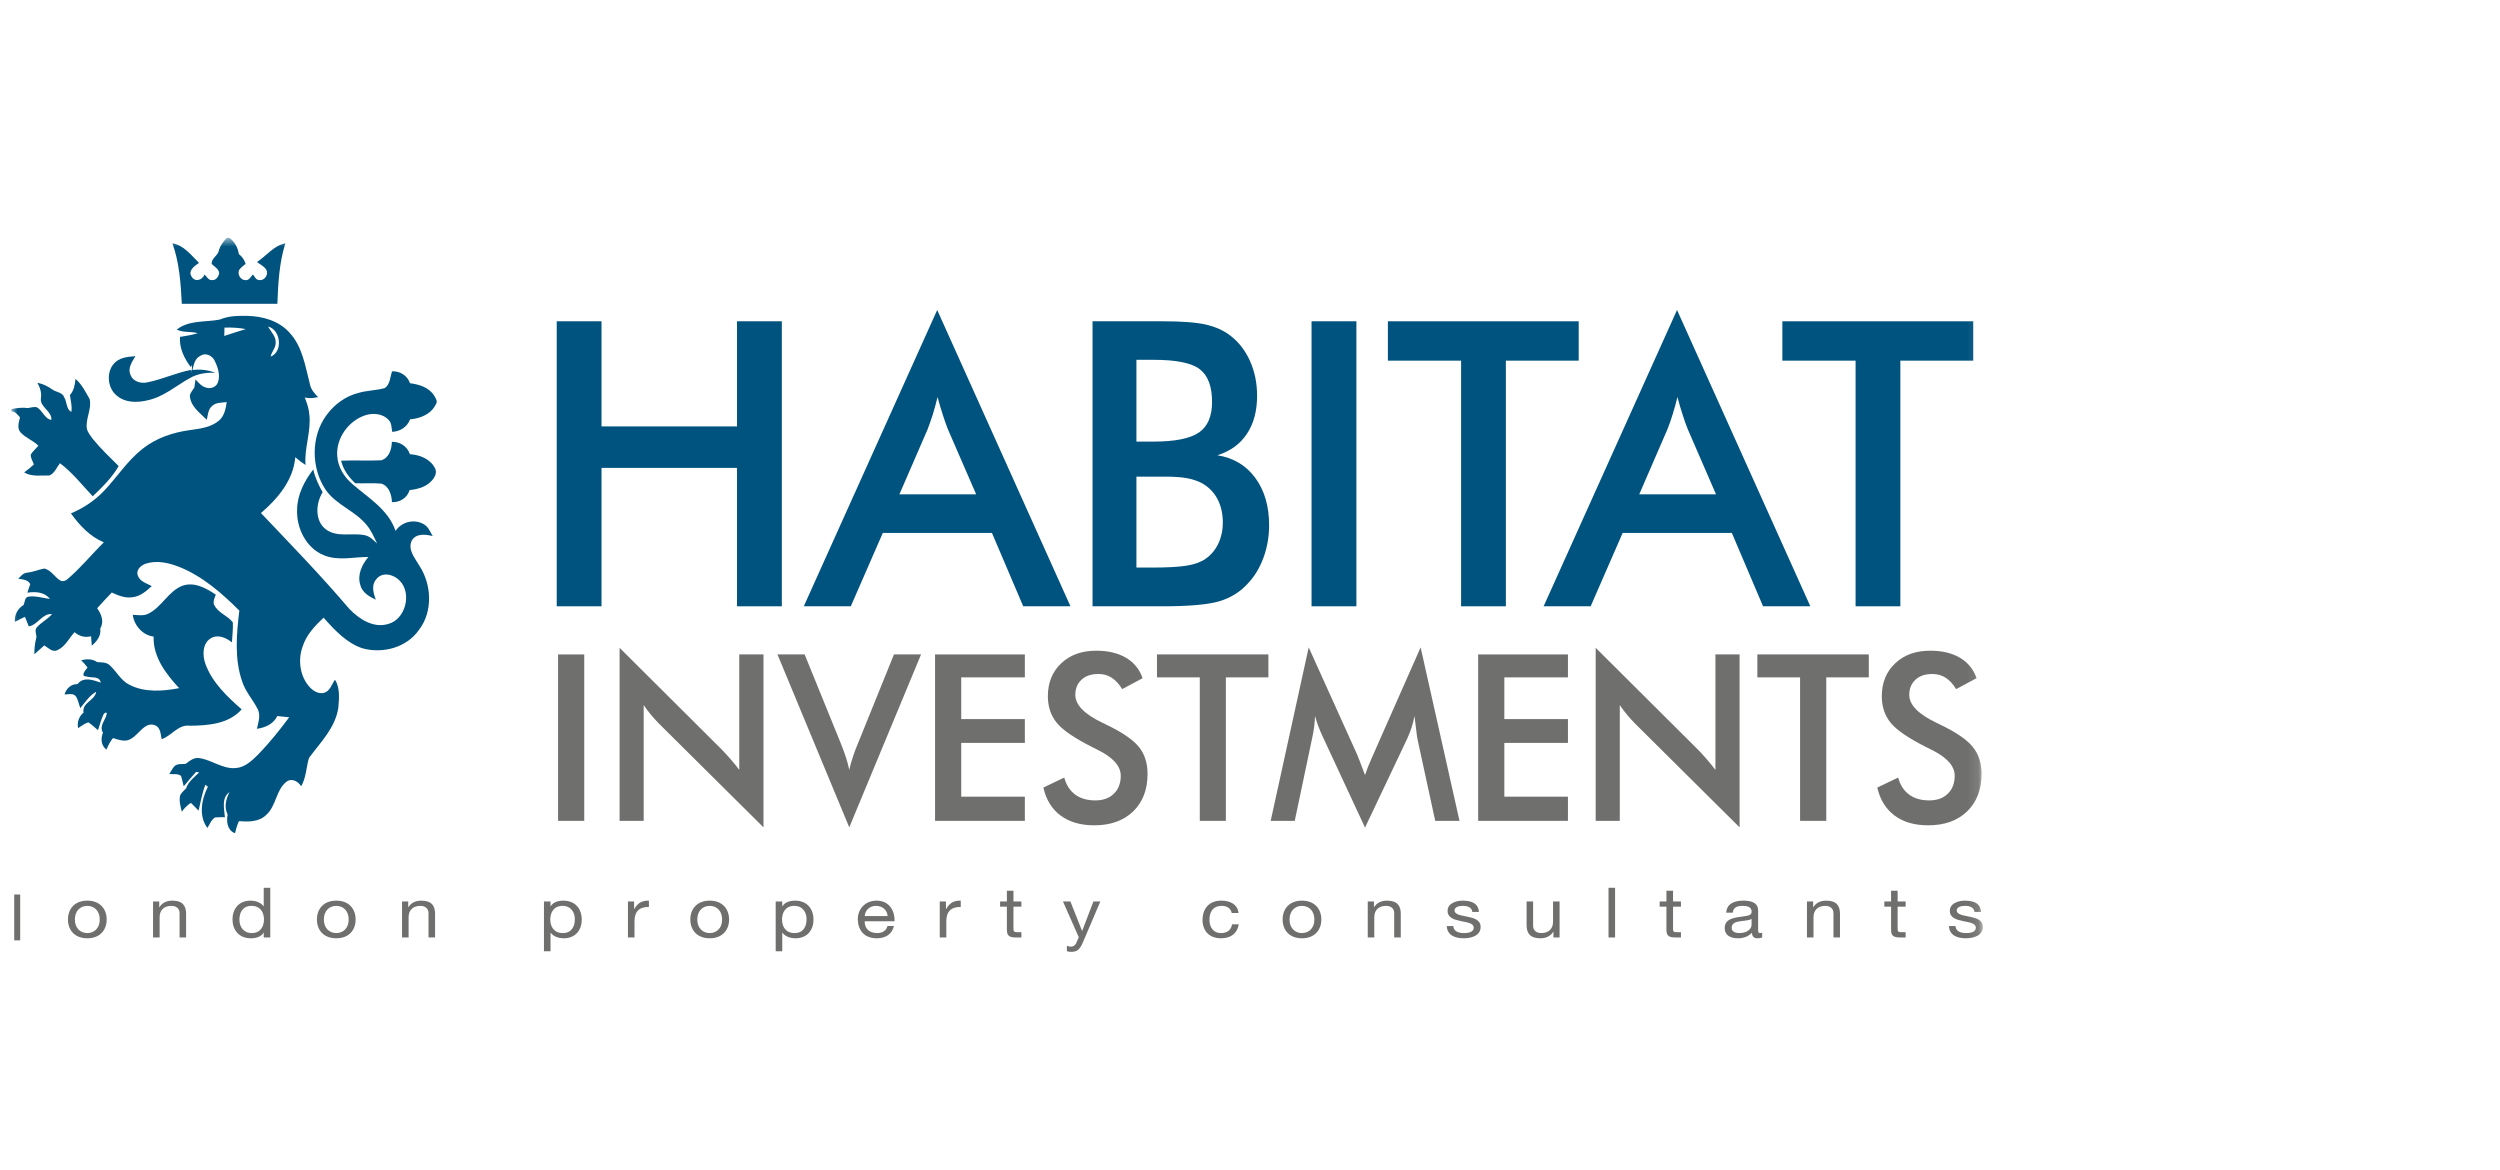
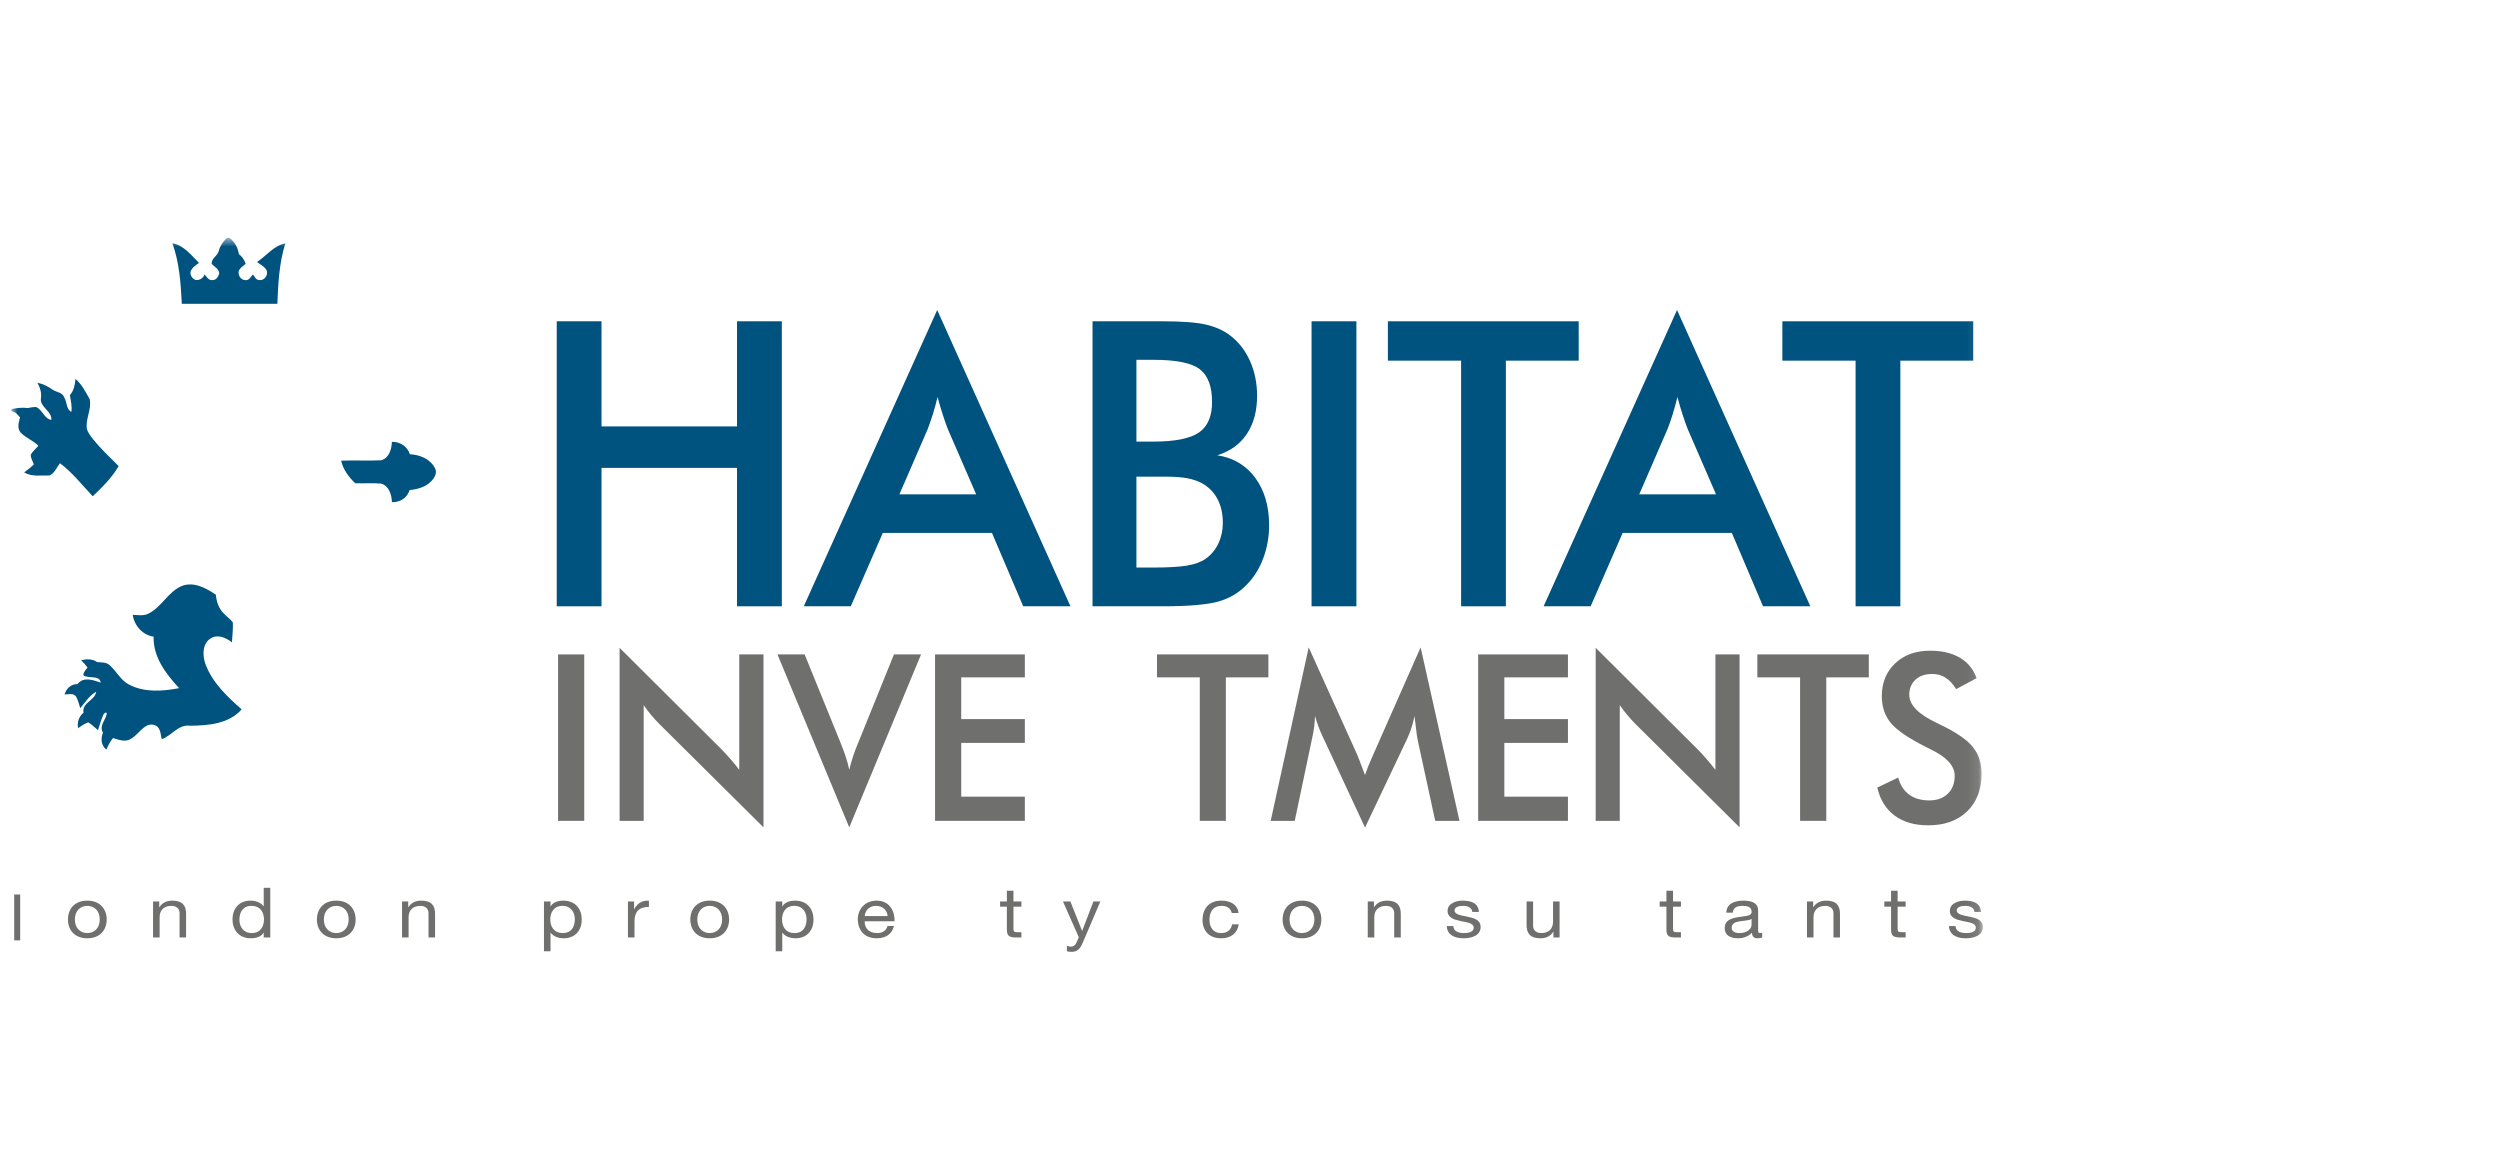
<svg xmlns="http://www.w3.org/2000/svg" xmlns:xlink="http://www.w3.org/1999/xlink" width="218px" height="102px" viewBox="0 0 218 102" version="1.1">
  <title>Artboard</title>
  <desc>Created with Sketch.</desc>
  <defs>
    <polygon id="path-1" points="0 63 171.904 63 171.904 0.744 0 0.744" />
  </defs>
  <g id="Artboard" stroke="none" stroke-width="1" fill="none" fill-rule="evenodd">
    <g id="Group-69" transform="translate(1, 20)">
      <polygon id="Fill-1" fill="#6F6F6E" points="0.24 62 0.76 62 0.76 58 0.24 58" />
      <g id="Group-68">
        <path d="M6.612,61.364 C7.214,61.364 7.698,60.938 7.698,60.181 C7.698,59.416 7.214,58.992 6.612,58.992 C6.014,58.992 5.529,59.416 5.529,60.181 C5.529,60.938 6.014,61.364 6.612,61.364 M6.612,58.535 C7.718,58.535 8.303,59.259 8.303,60.181 C8.303,61.098 7.718,61.819 6.612,61.819 C5.508,61.819 4.925,61.098 4.925,60.181 C4.925,59.259 5.508,58.535 6.612,58.535" id="Fill-2" fill="#6F6F6E" />
        <path d="M12.346,58.609 L12.886,58.609 L12.886,59.108 L12.899,59.108 C13.143,58.72 13.532,58.536 14.031,58.536 C14.944,58.536 15.227,59.006 15.227,59.682 L15.227,61.748 L14.657,61.748 L14.657,59.624 C14.657,59.239 14.388,58.992 13.948,58.992 C13.259,58.992 12.92,59.41 12.92,59.975 L12.92,61.748 L12.346,61.748 L12.346,58.609 Z" id="Fill-4" fill="#6F6F6E" />
        <path d="M20.956,61.364 C21.719,61.364 22.019,60.77 22.019,60.181 C22.019,59.561 21.707,58.992 20.923,58.992 C20.141,58.992 19.877,59.591 19.877,60.206 C19.877,60.791 20.214,61.364 20.956,61.364 L20.956,61.364 Z M22.568,61.748 L21.996,61.748 L21.996,61.321 L21.985,61.321 C21.796,61.668 21.353,61.819 20.878,61.819 C19.805,61.819 19.274,61.057 19.274,60.17 C19.274,59.285 19.796,58.535 20.86,58.535 C21.216,58.535 21.728,58.659 21.985,59.028 L21.996,59.028 L21.996,57.416 L22.568,57.416 L22.568,61.748 Z" id="Fill-6" fill="#6F6F6E" />
        <path d="M28.324,61.364 C28.925,61.364 29.405,60.938 29.405,60.181 C29.405,59.416 28.925,58.992 28.324,58.992 C27.726,58.992 27.241,59.416 27.241,60.181 C27.241,60.938 27.726,61.364 28.324,61.364 M28.324,58.535 C29.429,58.535 30.012,59.259 30.012,60.181 C30.012,61.098 29.429,61.819 28.324,61.819 C27.219,61.819 26.635,61.098 26.635,60.181 C26.635,59.259 27.219,58.535 28.324,58.535" id="Fill-8" fill="#6F6F6E" />
        <path d="M34.058,58.609 L34.597,58.609 L34.597,59.108 L34.609,59.108 C34.853,58.72 35.24,58.536 35.74,58.536 C36.655,58.536 36.938,59.006 36.938,59.682 L36.938,61.748 L36.365,61.748 L36.365,59.624 C36.365,59.239 36.098,58.992 35.659,58.992 C34.968,58.992 34.63,59.41 34.63,59.975 L34.63,61.748 L34.058,61.748 L34.058,58.609 Z" id="Fill-10" fill="#6F6F6E" />
        <path d="M48.05,58.991 C47.281,58.991 46.985,59.585 46.985,60.172 C46.985,60.792 47.293,61.363 48.08,61.363 C48.86,61.363 49.125,60.764 49.125,60.153 C49.125,59.562 48.788,58.991 48.05,58.991 L48.05,58.991 Z M46.433,58.609 L47.006,58.609 L47.006,59.034 L47.018,59.034 C47.206,58.689 47.65,58.536 48.127,58.536 C49.201,58.536 49.73,59.3 49.73,60.189 C49.73,61.075 49.206,61.82 48.142,61.82 C47.787,61.82 47.274,61.696 47.018,61.329 L47.006,61.329 L47.006,62.948 L46.433,62.948 L46.433,58.609 Z" id="Fill-12" fill="#6F6F6E" />
        <path d="M53.756,58.609 L54.293,58.609 L54.293,59.272 L54.308,59.272 C54.582,58.769 54.967,58.516 55.586,58.536 L55.586,59.082 C54.663,59.082 54.329,59.554 54.329,60.351 L54.329,61.748 L53.756,61.748 L53.756,58.609 Z" id="Fill-14" fill="#6F6F6E" />
        <path d="M60.889,61.364 C61.487,61.364 61.969,60.938 61.969,60.181 C61.969,59.416 61.487,58.992 60.889,58.992 C60.288,58.992 59.804,59.416 59.804,60.181 C59.804,60.938 60.288,61.364 60.889,61.364 M60.889,58.535 C61.988,58.535 62.577,59.259 62.577,60.181 C62.577,61.098 61.988,61.819 60.889,61.819 C59.784,61.819 59.196,61.098 59.196,60.181 C59.196,59.259 59.784,58.535 60.889,58.535" id="Fill-16" fill="#6F6F6E" />
        <path d="M68.258,58.991 C67.488,58.991 67.194,59.585 67.194,60.172 C67.194,60.792 67.501,61.363 68.288,61.363 C69.067,61.363 69.333,60.764 69.333,60.153 C69.333,59.562 68.998,58.991 68.258,58.991 L68.258,58.991 Z M66.64,58.609 L67.214,58.609 L67.214,59.034 L67.226,59.034 C67.411,58.689 67.86,58.536 68.337,58.536 C69.408,58.536 69.939,59.3 69.939,60.189 C69.939,61.075 69.415,61.82 68.349,61.82 C67.993,61.82 67.483,61.696 67.226,61.329 L67.214,61.329 L67.214,62.948 L66.64,62.948 L66.64,58.609 Z" id="Fill-18" fill="#6F6F6E" />
        <path d="M76.4,59.881 C76.375,59.384 75.962,58.991 75.395,58.991 C74.798,58.991 74.441,59.398 74.402,59.881 L76.4,59.881 Z M76.95,60.748 C76.796,61.441 76.242,61.819 75.462,61.819 C74.355,61.819 73.828,61.126 73.797,60.17 C73.797,59.229 74.481,58.536 75.432,58.536 C76.661,58.536 77.037,59.572 77.005,60.332 L74.402,60.332 C74.38,60.88 74.723,61.364 75.483,61.364 C75.957,61.364 76.284,61.156 76.386,60.748 L76.95,60.748 Z" id="Fill-20" fill="#6F6F6E" />
-         <path d="M80.947,58.609 L81.486,58.609 L81.486,59.272 L81.499,59.272 C81.775,58.769 82.158,58.516 82.778,58.536 L82.778,59.082 C81.857,59.082 81.519,59.554 81.519,60.351 L81.519,61.748 L80.947,61.748 L80.947,58.609 Z" id="Fill-22" fill="#6F6F6E" />
        <path d="M87.374,58.609 L88.066,58.609 L88.066,59.064 L87.374,59.064 L87.374,61.014 C87.374,61.25 87.447,61.29 87.801,61.29 L88.066,61.29 L88.066,61.748 L87.628,61.748 C87.038,61.748 86.8,61.638 86.8,61.062 L86.8,59.064 L86.207,59.064 L86.207,58.609 L86.8,58.609 L86.8,57.67 L87.374,57.67 L87.374,58.609 Z" id="Fill-24" fill="#6F6F6E" />
        <path d="M93.432,62.167 C93.172,62.78 92.937,63 92.427,63 C92.291,63 92.155,62.991 92.031,62.948 L92.031,62.471 C92.14,62.506 92.25,62.549 92.366,62.549 C92.603,62.549 92.73,62.443 92.836,62.262 L93.07,61.727 L91.69,58.609 L92.338,58.609 L93.357,61.174 L93.367,61.174 L94.345,58.609 L94.95,58.609 L93.432,62.167 Z" id="Fill-26" fill="#6F6F6E" />
        <path d="M106.409,59.615 C106.323,59.223 106.017,58.992 105.545,58.992 C104.718,58.992 104.464,59.581 104.464,60.218 C104.464,60.791 104.753,61.364 105.48,61.364 C106.032,61.364 106.361,61.074 106.434,60.6 L107.023,60.6 C106.895,61.364 106.361,61.819 105.487,61.819 C104.425,61.819 103.861,61.153 103.861,60.218 C103.861,59.274 104.398,58.535 105.498,58.535 C106.289,58.535 106.919,58.87 107.001,59.615 L106.409,59.615 Z" id="Fill-28" fill="#6F6F6E" />
        <path d="M112.533,61.364 C113.13,61.364 113.614,60.938 113.614,60.181 C113.614,59.416 113.13,58.992 112.533,58.992 C111.934,58.992 111.448,59.416 111.448,60.181 C111.448,60.938 111.934,61.364 112.533,61.364 M112.533,58.535 C113.633,58.535 114.221,59.259 114.221,60.181 C114.221,61.098 113.633,61.819 112.533,61.819 C111.428,61.819 110.845,61.098 110.845,60.181 C110.845,59.259 111.428,58.535 112.533,58.535" id="Fill-30" fill="#6F6F6E" />
        <path d="M118.268,58.609 L118.808,58.609 L118.808,59.108 L118.819,59.108 C119.06,58.72 119.45,58.536 119.949,58.536 C120.864,58.536 121.147,59.006 121.147,59.682 L121.147,61.748 L120.574,61.748 L120.574,59.624 C120.574,59.239 120.307,58.992 119.868,58.992 C119.174,58.992 118.839,59.41 118.839,59.975 L118.839,61.748 L118.268,61.748 L118.268,58.609 Z" id="Fill-32" fill="#6F6F6E" />
        <path d="M125.729,60.755 C125.753,61.221 126.195,61.364 126.664,61.364 C127.022,61.364 127.508,61.29 127.508,60.897 C127.508,60.496 126.94,60.431 126.369,60.317 C125.802,60.198 125.23,60.03 125.23,59.427 C125.23,58.797 125.926,58.536 126.533,58.536 C127.295,58.536 127.909,58.753 127.96,59.518 L127.386,59.518 C127.347,59.117 126.954,58.991 126.58,58.991 C126.233,58.991 125.838,59.077 125.838,59.391 C125.838,59.762 126.442,59.824 126.974,59.939 C127.546,60.053 128.111,60.222 128.111,60.83 C128.111,61.575 127.336,61.819 126.629,61.819 C125.852,61.819 125.191,61.534 125.158,60.755 L125.729,60.755 Z" id="Fill-34" fill="#6F6F6E" />
        <path d="M134.996,61.748 L134.458,61.748 L134.458,61.249 L134.442,61.249 C134.203,61.637 133.812,61.819 133.317,61.819 C132.399,61.819 132.119,61.347 132.119,60.67 L132.119,58.609 L132.687,58.609 L132.687,60.733 C132.687,61.116 132.958,61.363 133.398,61.363 C134.092,61.363 134.425,60.942 134.425,60.384 L134.425,58.609 L134.996,58.609 L134.996,61.748 Z" id="Fill-36" fill="#6F6F6E" />
        <mask id="mask-2" fill="white">
          <use xlink:href="#path-1" />
        </mask>
        <g id="Clip-39" />
-         <polygon id="Fill-38" fill="#6F6F6E" mask="url(#mask-2)" points="139.264 61.748 139.835 61.748 139.835 57.415 139.264 57.415" />
        <path d="M144.889,58.609 L145.578,58.609 L145.578,59.064 L144.889,59.064 L144.889,61.014 C144.889,61.25 144.959,61.29 145.315,61.29 L145.578,61.29 L145.578,61.748 L145.141,61.748 C144.548,61.748 144.312,61.638 144.312,61.062 L144.312,59.064 L143.721,59.064 L143.721,58.609 L144.312,58.609 L144.312,57.67 L144.889,57.67 L144.889,58.609 Z" id="Fill-40" fill="#6F6F6E" mask="url(#mask-2)" />
        <path d="M151.737,60.127 C151.513,60.274 151.084,60.278 150.699,60.34 C150.324,60.399 150.001,60.519 150.001,60.906 C150.001,61.245 150.324,61.363 150.673,61.363 C151.427,61.363 151.737,60.938 151.737,60.654 L151.737,60.127 Z M152.663,61.735 C152.563,61.789 152.434,61.819 152.254,61.819 C151.958,61.819 151.773,61.672 151.773,61.334 C151.45,61.668 151.03,61.819 150.544,61.819 C149.913,61.819 149.394,61.565 149.394,60.938 C149.394,60.226 149.977,60.075 150.569,59.975 C151.205,59.866 151.743,59.9 151.743,59.509 C151.743,59.064 151.332,58.992 150.968,58.992 C150.485,58.992 150.128,59.125 150.103,59.585 L149.529,59.585 C149.563,58.812 150.229,58.536 151.004,58.536 C151.631,58.536 152.308,58.663 152.308,59.397 L152.308,61.014 C152.308,61.254 152.308,61.363 152.488,61.363 C152.536,61.363 152.593,61.357 152.663,61.334 L152.663,61.735 Z" id="Fill-41" fill="#6F6F6E" mask="url(#mask-2)" />
        <path d="M156.567,58.609 L157.107,58.609 L157.107,59.108 L157.122,59.108 C157.359,58.72 157.751,58.536 158.25,58.536 C159.165,58.536 159.446,59.006 159.446,59.682 L159.446,61.748 L158.878,61.748 L158.878,59.624 C158.878,59.239 158.606,58.992 158.167,58.992 C157.477,58.992 157.138,59.41 157.138,59.975 L157.138,61.748 L156.567,61.748 L156.567,58.609 Z" id="Fill-42" fill="#6F6F6E" mask="url(#mask-2)" />
        <path d="M164.474,58.609 L165.172,58.609 L165.172,59.064 L164.474,59.064 L164.474,61.014 C164.474,61.25 164.547,61.29 164.91,61.29 L165.172,61.29 L165.172,61.748 L164.728,61.748 C164.14,61.748 163.901,61.638 163.901,61.062 L163.901,59.064 L163.313,59.064 L163.313,58.609 L163.901,58.609 L163.901,57.67 L164.474,57.67 L164.474,58.609 Z" id="Fill-43" fill="#6F6F6E" mask="url(#mask-2)" />
        <path d="M169.522,60.755 C169.54,61.221 169.987,61.364 170.455,61.364 C170.814,61.364 171.294,61.29 171.294,60.897 C171.294,60.496 170.73,60.431 170.161,60.317 C169.592,60.198 169.025,60.03 169.025,59.427 C169.025,58.797 169.716,58.536 170.326,58.536 C171.09,58.536 171.699,58.753 171.747,59.518 L171.178,59.518 C171.135,59.117 170.747,58.991 170.366,58.991 C170.024,58.991 169.626,59.077 169.626,59.391 C169.626,59.762 170.233,59.824 170.767,59.939 C171.339,60.053 171.903,60.222 171.903,60.83 C171.903,61.575 171.126,61.819 170.419,61.819 C169.638,61.819 168.984,61.534 168.949,60.755 L169.522,60.755 Z" id="Fill-44" fill="#6F6F6E" mask="url(#mask-2)" />
        <polygon id="Fill-45" fill="#00537F" mask="url(#mask-2)" points="47.547 32.869 47.547 8.015 51.452 8.015 51.452 17.183 63.268 17.183 63.268 8.015 67.175 8.015 67.175 32.869 63.268 32.869 63.268 20.799 51.452 20.799 51.452 32.869" />
        <path d="M77.427,23.107 L84.122,23.107 L81.659,17.436 C81.517,17.075 81.369,16.659 81.218,16.19 C81.063,15.722 80.91,15.198 80.757,14.618 C80.622,15.164 80.485,15.67 80.341,16.141 C80.188,16.61 80.038,17.04 79.888,17.436 L77.427,23.107 Z M88.225,32.869 L85.498,26.469 L75.981,26.469 L73.189,32.869 L69.09,32.869 L80.724,7.032 L92.345,32.869 L88.225,32.869 Z" id="Fill-46" fill="#00537F" mask="url(#mask-2)" />
        <path d="M98.096,29.491 L99.445,29.491 C100.81,29.491 101.833,29.435 102.511,29.32 C103.187,29.207 103.727,29.009 104.12,28.73 C104.604,28.398 104.972,27.958 105.238,27.401 C105.498,26.849 105.631,26.237 105.631,25.571 C105.631,24.778 105.469,24.087 105.153,23.496 C104.839,22.909 104.38,22.452 103.79,22.123 C103.417,21.93 102.995,21.791 102.52,21.7 C102.046,21.611 101.413,21.564 100.625,21.564 L99.445,21.564 L98.096,21.564 L98.096,29.491 Z M98.096,18.507 L99.59,18.507 C101.454,18.507 102.765,18.244 103.539,17.72 C104.309,17.193 104.692,16.304 104.692,15.06 C104.692,13.702 104.339,12.75 103.627,12.201 C102.916,11.648 101.57,11.376 99.59,11.376 L98.096,11.376 L98.096,18.507 Z M94.269,32.869 L94.269,8.015 L100.327,8.015 C102.057,8.015 103.336,8.112 104.163,8.306 C104.99,8.498 105.692,8.812 106.271,9.254 C107.014,9.821 107.588,10.563 108,11.479 C108.411,12.395 108.618,13.409 108.618,14.518 C108.618,15.841 108.321,16.948 107.726,17.836 C107.139,18.724 106.282,19.345 105.153,19.698 C106.553,19.922 107.66,20.581 108.463,21.675 C109.264,22.768 109.667,24.142 109.667,25.807 C109.667,26.814 109.495,27.775 109.156,28.68 C108.819,29.584 108.34,30.351 107.714,30.983 C107.059,31.676 106.243,32.161 105.27,32.446 C104.296,32.725 102.66,32.869 100.364,32.869 L94.269,32.869 Z" id="Fill-47" fill="#00537F" mask="url(#mask-2)" />
        <polygon id="Fill-48" fill="#00537F" mask="url(#mask-2)" points="113.367 32.869 117.278 32.869 117.278 8.015 113.367 8.015" />
        <polygon id="Fill-49" fill="#00537F" mask="url(#mask-2)" points="130.312 11.449 130.312 32.869 126.408 32.869 126.408 11.449 120.023 11.449 120.023 8.016 136.663 8.016 136.663 11.449" />
        <path d="M141.941,23.107 L148.638,23.107 L146.177,17.436 C146.03,17.075 145.883,16.659 145.734,16.19 C145.576,15.722 145.427,15.198 145.274,14.618 C145.14,15.164 145,15.67 144.852,16.141 C144.71,16.61 144.559,17.04 144.399,17.436 L141.941,23.107 Z M152.738,32.869 L150.016,26.469 L140.497,26.469 L137.705,32.869 L133.604,32.869 L145.237,7.032 L156.862,32.869 L152.738,32.869 Z" id="Fill-50" fill="#00537F" mask="url(#mask-2)" />
        <polygon id="Fill-51" fill="#00537F" mask="url(#mask-2)" points="164.711 11.449 164.711 32.869 160.807 32.869 160.807 11.449 154.422 11.449 154.422 8.016 171.066 8.016 171.066 11.449" />
        <path d="M18.782,0.744 L19.013,0.744 C19.471,1.087 19.74,1.59 19.829,2.159 C20.116,2.369 20.313,2.666 20.421,3.009 C20.229,3.176 20.006,3.316 19.859,3.532 C19.665,3.923 19.99,4.439 20.404,4.426 C20.721,4.468 20.867,4.139 21.052,3.935 C21.211,4.1 21.302,4.409 21.561,4.409 C22.022,4.535 22.456,3.965 22.226,3.532 C22.041,3.215 21.686,3.065 21.411,2.847 C22.239,2.302 22.872,1.419 23.882,1.217 C23.348,2.918 23.253,4.72 23.187,6.492 L14.854,6.492 C14.765,4.71 14.639,2.897 14.034,1.212 C15.027,1.388 15.668,2.242 16.352,2.925 C15.983,3.176 15.36,3.596 15.712,4.126 C16.004,4.636 16.659,4.423 16.842,3.935 C17.04,4.153 17.21,4.494 17.557,4.418 C17.857,4.426 18.05,4.112 18.116,3.839 C18.094,3.432 17.686,3.266 17.454,2.998 C17.443,2.493 18.002,2.304 18.089,1.838 C18.208,1.401 18.477,1.052 18.782,0.744" id="Fill-52" fill="#00537F" mask="url(#mask-2)" />
-         <path d="M22.376,8.473 C22.621,8.934 23.078,9.332 23.04,9.899 C23.046,10.345 22.677,10.667 22.598,11.1 C23.707,10.664 23.477,8.746 22.376,8.473 M18.574,8.569 C18.565,8.812 18.56,9.053 18.556,9.294 C19.183,9.097 19.803,8.879 20.434,8.696 C19.818,8.581 19.198,8.543 18.574,8.569 M18.181,7.862 C18.94,7.533 19.777,7.533 20.588,7.545 C21.922,7.581 23.336,7.973 24.261,9.027 C25.373,10.223 25.618,11.932 26.018,13.472 C26.101,13.942 26.407,14.3 26.732,14.623 C26.348,14.723 25.956,14.754 25.574,14.661 C25.766,15.137 25.932,15.628 25.974,16.145 C26.143,17.627 25.522,19.059 25.641,20.547 C25.331,20.339 25.031,20.117 24.749,19.869 C24.58,21.889 23.197,23.5 21.755,24.738 C24.356,27.481 26.991,30.187 29.442,33.075 C30.314,33.987 31.576,34.809 32.863,34.406 C34.358,34.012 34.953,31.73 33.841,30.621 C33.319,30.074 32.308,29.829 31.8,30.526 C31.359,31.037 31.563,31.73 31.768,32.296 C31.208,32.023 30.573,31.671 30.413,30.993 C30.144,30.108 30.568,29.226 31.122,28.57 C29.823,28.558 28.465,28.939 27.22,28.407 C25.707,27.791 24.841,26.064 24.908,24.431 C24.923,23.124 25.549,21.936 26.314,20.937 C26.475,21.644 26.778,22.303 27.136,22.923 C26.524,23.887 26.436,25.428 27.422,26.165 C28.4,26.886 29.653,26.449 30.758,26.661 C31.22,26.731 31.559,27.089 31.884,27.402 C31.621,26.84 31.372,26.262 30.975,25.784 C29.971,24.537 28.325,24.046 27.398,22.709 C26.121,20.812 26.098,18.05 27.475,16.194 C28.16,15.257 29.144,14.539 30.258,14.262 C31.01,14.038 31.807,14.053 32.556,13.839 C33.016,13.525 33.022,12.867 33.185,12.379 C33.884,12.348 34.507,12.738 34.755,13.417 C35.545,13.521 36.402,13.773 36.863,14.502 C36.971,14.715 37.2,14.996 37.015,15.236 C36.606,16.119 35.646,16.493 34.758,16.568 C34.505,17.249 33.886,17.619 33.203,17.658 C33.129,17.322 33.169,16.924 32.921,16.659 C32.403,16.044 31.496,15.981 30.786,16.233 C29.39,16.726 28.294,18.203 28.406,19.76 C28.464,20.739 29.017,21.61 29.74,22.22 C31.126,23.422 32.86,24.431 33.494,26.296 C34.012,25.506 35.093,25.235 35.908,25.687 C36.326,25.889 36.505,26.354 36.727,26.744 C36.115,26.593 35.27,26.485 34.902,27.15 C34.528,27.95 35.209,28.692 35.575,29.34 C36.645,30.975 36.758,33.326 35.545,34.912 C34.455,36.49 32.354,37.019 30.598,36.53 C29.223,36.069 28.178,34.946 27.223,33.865 C26.461,34.565 25.714,35.357 25.39,36.379 C24.959,37.551 25.155,38.998 26.009,39.92 C26.319,40.263 26.781,40.527 27.245,40.419 C27.775,40.28 27.926,39.676 28.21,39.269 C28.662,39.97 28.57,40.905 28.503,41.705 C28.244,43.478 26.933,44.738 25.94,46.095 C25.706,46.908 25.695,47.805 25.266,48.566 C24.977,48.122 24.431,47.809 23.958,48.183 C23.062,48.903 23.085,50.278 22.225,51.051 C21.595,51.68 20.658,51.673 19.839,51.6 C19.688,51.925 19.58,52.271 19.498,52.629 L19.412,52.629 C18.811,52.334 18.741,51.63 18.849,51.026 C18.526,50.373 18.698,49.685 19.013,49.071 C18.29,49.581 18.556,50.516 18.611,51.261 C18.325,51.261 18.033,51.254 17.751,51.282 C17.416,51.479 17.293,51.887 17.085,52.198 C16.3,51.166 16.576,49.683 17.13,48.602 C17.078,48.556 16.965,48.476 16.907,48.433 C16.618,49.161 16.502,49.938 16.315,50.686 C16.089,50.466 15.869,50.233 15.649,50.009 C15.331,50.203 15.073,50.482 14.85,50.779 C14.746,50.309 14.587,49.827 14.714,49.35 C14.828,49.105 15.049,48.936 15.231,48.742 C15.43,48.144 15.941,47.775 16.371,47.356 C16.304,47.343 16.171,47.323 16.1,47.306 C15.722,47.716 15.375,48.144 15.022,48.566 C14.936,48.269 14.887,47.952 14.785,47.658 C14.498,47.431 14.102,47.529 13.767,47.496 C13.918,47.246 14.044,46.98 14.252,46.775 C14.521,46.577 14.866,46.639 15.176,46.616 C15.527,46.356 15.915,46.024 16.382,46.108 C17.473,46.26 18.416,47.08 19.551,46.974 C20.341,46.928 20.951,46.344 21.495,45.81 C22.481,44.797 23.368,43.686 24.216,42.55 C23.873,42.512 23.526,42.476 23.18,42.438 C22.84,43.146 22.121,43.453 21.403,43.55 C21.527,42.987 21.755,42.367 21.461,41.814 C21.046,41.006 20.417,40.324 20.126,39.45 C19.43,37.46 19.622,35.304 19.87,33.246 C18.326,31.701 16.635,30.234 14.607,29.425 C13.7,29.068 12.679,28.847 11.728,29.145 C11.331,29.274 10.865,29.648 10.998,30.137 C11.168,30.703 11.782,30.867 12.234,31.105 C11.753,31.553 11.215,32.015 10.542,32.078 C9.911,32.182 9.309,31.926 8.747,31.667 C8.312,32.111 7.894,32.58 7.474,33.036 C7.833,33.551 8.108,34.2 7.742,34.8 C7.841,35.437 7.444,35.924 7.003,36.305 C6.988,36.032 6.967,35.755 6.941,35.479 C6.416,35.623 5.911,35.479 5.499,35.126 C5.012,35.657 4.679,36.405 3.994,36.698 C3.57,36.906 3.203,36.484 2.861,36.279 C2.574,36.53 2.287,36.794 1.997,37.051 C1.99,36.534 2.05,36.032 2.183,35.539 C2.16,35.262 2.002,34.946 2.211,34.707 C2.6,34.261 3.151,34.003 3.54,33.551 C2.691,33.46 2.308,34.488 1.512,34.62 C1.398,34.344 1.283,34.069 1.175,33.786 C0.874,33.925 0.581,34.075 0.293,34.228 C0.246,33.593 0.556,33.062 1.07,32.742 C1.172,32.468 1.156,32.035 1.534,32.023 C2.147,31.941 2.749,32.16 3.357,32.227 C2.878,31.615 2.078,31.574 1.385,31.682 C1.464,31.433 1.55,31.175 1.638,30.93 C1.419,30.533 0.97,30.526 0.59,30.464 C0.811,30.263 1.008,29.969 1.335,29.943 C1.852,29.891 2.334,29.684 2.838,29.579 C3.48,29.68 3.775,30.388 4.332,30.661 C4.539,30.703 4.718,30.648 4.869,30.514 C6.023,29.541 6.979,28.348 8.055,27.292 C6.859,26.794 5.939,25.822 5.187,24.767 C6.271,24.314 7.268,23.652 8.086,22.789 C9.221,21.586 10.132,20.152 11.436,19.132 C12.626,18.192 14.085,17.703 15.558,17.505 C16.429,17.381 17.379,17.28 18.084,16.684 C18.56,16.295 18.682,15.649 18.77,15.063 C18.338,15.121 17.844,15.076 17.499,15.397 C17.148,15.691 17.124,16.187 17.036,16.607 C16.429,16.002 15.578,15.415 15.553,14.456 C15.64,14.213 15.801,14.007 15.945,13.797 C15.977,13.559 16.015,13.322 16.052,13.085 C16.312,13.363 16.566,13.689 16.945,13.79 C17.34,13.941 17.846,13.773 18.001,13.352 C18.231,12.725 17.997,12.025 17.718,11.456 C17.499,10.995 16.914,10.719 16.472,11.029 C15.995,11.246 15.892,11.799 15.785,12.264 C16.459,12.186 17.143,12.252 17.773,12.509 C16.995,12.47 16.202,12.586 15.513,12.993 C14.324,13.66 13.244,14.618 11.879,14.904 C10.972,15.131 9.899,15.134 9.15,14.468 C8.31,13.773 8.244,12.243 9.109,11.54 C9.589,11.145 10.224,11.108 10.808,11.058 C10.535,11.529 10.123,12.075 10.368,12.654 C10.579,13.291 11.318,13.478 11.895,13.332 C13.183,13.073 14.392,12.485 15.688,12.252 L15.722,12.498 C15.727,12.273 15.738,12.043 15.743,11.812 L15.643,12.02 C15.074,11.264 14.622,10.366 14.695,9.378 C15.214,9.286 15.741,9.219 16.249,9.053 C15.649,8.876 14.988,9.031 14.415,8.738 C15.493,7.89 16.929,8.113 18.181,7.862" id="Fill-53" fill="#00537F" mask="url(#mask-2)" />
        <path d="M5.584,13.039 C6.135,13.508 6.46,14.179 6.818,14.803 C7.016,15.67 6.449,16.495 6.572,17.368 C6.65,17.723 6.899,18.007 7.106,18.291 C7.791,19.136 8.582,19.876 9.346,20.644 C8.76,21.658 7.92,22.479 7.084,23.275 C6.157,22.288 5.313,21.204 4.231,20.392 C3.939,20.753 3.758,21.28 3.311,21.461 C2.571,21.441 1.778,21.597 1.105,21.193 C1.402,20.979 1.688,20.753 1.952,20.501 C1.86,20.216 1.662,19.949 1.684,19.639 C1.86,19.345 2.125,19.128 2.347,18.87 C1.888,18.405 1.246,18.192 0.799,17.713 C0.461,17.343 0.645,16.818 0.744,16.392 C0.53,16.166 0.339,15.869 0,15.869 L0,15.67 C0.469,15.582 0.945,15.512 1.423,15.582 C1.668,15.537 1.91,15.482 2.154,15.495 C2.701,15.725 2.866,16.526 3.477,16.617 C3.554,15.84 2.461,15.516 2.566,14.735 C2.651,14.252 2.485,13.79 2.261,13.374 C2.744,13.479 3.189,13.688 3.59,13.981 C3.927,14.213 4.451,14.205 4.604,14.656 C4.845,15.048 4.772,15.704 5.224,15.914 C5.305,15.419 5.158,14.935 5.098,14.451 C5.447,14.063 5.536,13.546 5.584,13.039" id="Fill-54" fill="#00537F" mask="url(#mask-2)" />
        <path d="M33.172,18.527 C33.87,18.511 34.512,18.913 34.744,19.608 C35.598,19.656 36.529,20.014 36.939,20.845 C37.151,21.256 36.87,21.7 36.585,21.983 C36.089,22.488 35.387,22.664 34.717,22.734 C34.507,23.43 33.852,23.82 33.176,23.786 C33.154,23.139 32.919,22.382 32.254,22.172 C31.5,22.105 30.736,22.168 29.974,22.138 C29.412,21.602 28.925,20.956 28.746,20.17 C29.911,20.124 31.079,20.191 32.239,20.139 C32.921,19.94 33.155,19.181 33.172,18.527" id="Fill-55" fill="#00537F" mask="url(#mask-2)" />
-         <path d="M11.958,33.501 C13.098,32.931 13.68,31.57 14.877,31.088 C15.911,30.699 16.965,31.28 17.817,31.854 C17.724,32.128 17.562,32.409 17.657,32.705 C17.982,33.452 18.854,33.661 19.303,34.273 C19.333,34.854 19.256,35.435 19.224,36.013 C18.716,35.608 17.988,35.282 17.378,35.661 C16.635,36.112 16.646,37.163 16.914,37.899 C17.517,39.539 18.815,40.746 20.074,41.857 C18.928,43.146 17.125,43.267 15.544,43.284 C14.549,43.152 13.97,44.156 13.098,44.459 C13.015,44.104 13.017,43.686 12.761,43.405 C12.492,43.137 12.06,43.12 11.745,43.309 C11.219,43.618 10.887,44.193 10.341,44.471 C9.857,44.718 9.333,44.498 8.855,44.36 C8.602,44.655 8.429,45.007 8.282,45.366 C7.811,45.007 7.769,44.419 7.979,43.889 C7.618,43.296 8.201,42.806 8.304,42.267 C8.358,41.982 8,42.228 8,42.366 C7.8,42.78 7.699,43.239 7.543,43.672 C7.274,43.435 7.003,43.184 6.699,42.988 C6.374,43.096 6.095,43.303 5.81,43.493 C5.707,42.983 5.883,42.472 6.282,42.148 C6.135,41.244 7.277,41.103 7.388,40.318 C6.798,40.644 6.428,41.24 5.999,41.751 C5.881,41.411 5.812,41.055 5.64,40.753 C5.399,40.405 4.972,40.553 4.63,40.56 C4.781,40.024 5.208,39.64 5.758,39.655 C6.286,38.973 7.117,39.301 7.783,39.525 C7.688,38.906 6.943,39.142 6.532,38.986 C5.973,38.973 6.473,38.403 6.633,38.214 C6.468,37.985 6.282,37.766 6.073,37.569 C6.548,37.464 7.051,37.434 7.471,37.733 C7.851,37.77 8.296,37.729 8.592,38.03 C9.174,38.571 9.55,39.346 10.277,39.709 C11.614,40.4 13.192,40.28 14.621,40.007 C13.488,38.78 12.343,37.317 12.395,35.512 C11.449,35.387 10.711,34.575 10.574,33.611 C11.034,33.631 11.528,33.732 11.958,33.501" id="Fill-56" fill="#00537F" mask="url(#mask-2)" />
+         <path d="M11.958,33.501 C13.098,32.931 13.68,31.57 14.877,31.088 C15.911,30.699 16.965,31.28 17.817,31.854 C17.982,33.452 18.854,33.661 19.303,34.273 C19.333,34.854 19.256,35.435 19.224,36.013 C18.716,35.608 17.988,35.282 17.378,35.661 C16.635,36.112 16.646,37.163 16.914,37.899 C17.517,39.539 18.815,40.746 20.074,41.857 C18.928,43.146 17.125,43.267 15.544,43.284 C14.549,43.152 13.97,44.156 13.098,44.459 C13.015,44.104 13.017,43.686 12.761,43.405 C12.492,43.137 12.06,43.12 11.745,43.309 C11.219,43.618 10.887,44.193 10.341,44.471 C9.857,44.718 9.333,44.498 8.855,44.36 C8.602,44.655 8.429,45.007 8.282,45.366 C7.811,45.007 7.769,44.419 7.979,43.889 C7.618,43.296 8.201,42.806 8.304,42.267 C8.358,41.982 8,42.228 8,42.366 C7.8,42.78 7.699,43.239 7.543,43.672 C7.274,43.435 7.003,43.184 6.699,42.988 C6.374,43.096 6.095,43.303 5.81,43.493 C5.707,42.983 5.883,42.472 6.282,42.148 C6.135,41.244 7.277,41.103 7.388,40.318 C6.798,40.644 6.428,41.24 5.999,41.751 C5.881,41.411 5.812,41.055 5.64,40.753 C5.399,40.405 4.972,40.553 4.63,40.56 C4.781,40.024 5.208,39.64 5.758,39.655 C6.286,38.973 7.117,39.301 7.783,39.525 C7.688,38.906 6.943,39.142 6.532,38.986 C5.973,38.973 6.473,38.403 6.633,38.214 C6.468,37.985 6.282,37.766 6.073,37.569 C6.548,37.464 7.051,37.434 7.471,37.733 C7.851,37.77 8.296,37.729 8.592,38.03 C9.174,38.571 9.55,39.346 10.277,39.709 C11.614,40.4 13.192,40.28 14.621,40.007 C13.488,38.78 12.343,37.317 12.395,35.512 C11.449,35.387 10.711,34.575 10.574,33.611 C11.034,33.631 11.528,33.732 11.958,33.501" id="Fill-56" fill="#00537F" mask="url(#mask-2)" />
        <polygon id="Fill-57" fill="#6F6F6E" mask="url(#mask-2)" points="47.664 51.578 49.946 51.578 49.946 37.066 47.664 37.066" />
        <path d="M53.029,51.578 L53.029,36.49 L61.943,45.366 C62.184,45.615 62.431,45.882 62.68,46.168 C62.929,46.451 63.191,46.773 63.463,47.132 L63.463,37.066 L65.577,37.066 L65.577,52.146 L56.477,43.115 C56.236,42.87 56,42.61 55.774,42.34 C55.548,42.069 55.331,41.784 55.13,41.488 L55.13,51.578 L53.029,51.578 Z" id="Fill-58" fill="#6F6F6E" mask="url(#mask-2)" />
        <path d="M73.055,52.146 L66.794,37.066 L69.165,37.066 L72.309,44.8 C72.489,45.249 72.648,45.664 72.767,46.044 C72.888,46.421 72.986,46.783 73.055,47.131 C73.137,46.764 73.243,46.391 73.374,45.998 C73.497,45.607 73.65,45.206 73.824,44.8 L76.953,37.066 L79.317,37.066 L73.055,52.146 Z" id="Fill-59" fill="#6F6F6E" mask="url(#mask-2)" />
        <polygon id="Fill-60" fill="#6F6F6E" mask="url(#mask-2)" points="80.537 51.578 80.537 37.066 88.367 37.066 88.367 39.066 82.819 39.066 82.819 42.705 88.367 42.705 88.367 44.781 82.819 44.781 82.819 49.469 88.367 49.469 88.367 51.578" />
-         <path d="M89.982,48.675 L91.804,47.803 C91.975,48.45 92.293,48.944 92.754,49.286 C93.213,49.624 93.798,49.795 94.515,49.795 C95.192,49.795 95.728,49.603 96.13,49.21 C96.528,48.822 96.729,48.299 96.729,47.645 C96.729,46.792 96.046,46.034 94.679,45.366 C94.487,45.266 94.336,45.191 94.237,45.143 C92.691,44.364 91.661,43.661 91.15,43.029 C90.635,42.399 90.374,41.625 90.374,40.713 C90.374,39.532 90.764,38.571 91.537,37.842 C92.314,37.104 93.333,36.741 94.593,36.741 C95.626,36.741 96.49,36.946 97.192,37.358 C97.885,37.772 98.369,38.365 98.635,39.137 L96.856,40.091 C96.572,39.631 96.264,39.301 95.928,39.092 C95.594,38.875 95.211,38.772 94.774,38.772 C94.16,38.772 93.671,38.935 93.313,39.267 C92.954,39.598 92.768,40.037 92.768,40.594 C92.768,41.468 93.563,42.277 95.147,43.033 C95.269,43.092 95.366,43.14 95.434,43.172 C96.819,43.833 97.775,44.482 98.294,45.11 C98.812,45.741 99.067,46.532 99.067,47.474 C99.067,48.854 98.649,49.94 97.815,50.754 C96.977,51.561 95.843,51.968 94.42,51.968 C93.225,51.968 92.248,51.684 91.481,51.114 C90.717,50.544 90.219,49.73 89.982,48.675" id="Fill-61" fill="#6F6F6E" mask="url(#mask-2)" />
        <polygon id="Fill-62" fill="#6F6F6E" mask="url(#mask-2)" points="105.896 39.066 105.896 51.578 103.621 51.578 103.621 39.066 99.888 39.066 99.888 37.065 109.604 37.065 109.604 39.066" />
        <path d="M122.596,44.411 C122.573,44.299 122.531,43.988 122.472,43.478 C122.422,43.057 122.381,42.706 122.343,42.43 C122.28,42.76 122.2,43.092 122.095,43.423 C121.991,43.748 121.857,44.087 121.699,44.433 L118.03,52.166 L114.359,44.273 C114.205,43.951 114.071,43.635 113.959,43.329 C113.845,43.027 113.75,42.726 113.668,42.43 C113.661,42.731 113.636,43.051 113.593,43.386 C113.552,43.72 113.491,44.068 113.405,44.433 L111.902,51.578 L109.804,51.578 L113.119,36.452 L117.26,45.614 C117.327,45.754 117.424,45.998 117.555,46.334 C117.682,46.674 117.843,47.088 118.03,47.587 C118.163,47.17 118.371,46.639 118.66,45.998 C118.735,45.827 118.796,45.693 118.834,45.603 L122.878,36.452 L126.268,51.578 L124.151,51.578 L122.596,44.411 Z" id="Fill-63" fill="#6F6F6E" mask="url(#mask-2)" />
        <polygon id="Fill-64" fill="#6F6F6E" mask="url(#mask-2)" points="127.896 51.578 127.896 37.066 135.724 37.066 135.724 39.066 130.178 39.066 130.178 42.705 135.724 42.705 135.724 44.781 130.178 44.781 130.178 49.469 135.724 49.469 135.724 51.578" />
        <path d="M138.144,51.578 L138.144,36.49 L147.059,45.366 C147.305,45.615 147.548,45.882 147.796,46.168 C148.045,46.451 148.311,46.773 148.584,47.132 L148.584,37.066 L150.692,37.066 L150.692,52.146 L141.596,43.115 C141.35,42.87 141.12,42.61 140.894,42.34 C140.663,42.069 140.448,41.784 140.245,41.488 L140.245,51.578 L138.144,51.578 Z" id="Fill-65" fill="#6F6F6E" mask="url(#mask-2)" />
        <polygon id="Fill-66" fill="#6F6F6E" mask="url(#mask-2)" points="158.251 39.066 158.251 51.578 155.968 51.578 155.968 39.066 152.241 39.066 152.241 37.065 161.959 37.065 161.959 39.066" />
        <path d="M162.7,48.675 L164.521,47.803 C164.694,48.45 165.011,48.944 165.472,49.286 C165.932,49.624 166.518,49.795 167.23,49.795 C167.909,49.795 168.452,49.603 168.848,49.21 C169.252,48.822 169.449,48.299 169.449,47.645 C169.449,46.792 168.766,46.034 167.399,45.366 C167.207,45.266 167.06,45.191 166.955,45.143 C165.409,44.364 164.383,43.661 163.867,43.029 C163.352,42.399 163.093,41.625 163.093,40.713 C163.093,39.532 163.484,38.571 164.259,37.842 C165.036,37.104 166.053,36.741 167.315,36.741 C168.346,36.741 169.214,36.946 169.912,37.358 C170.605,37.772 171.089,38.365 171.357,39.137 L169.573,40.091 C169.293,39.631 168.983,39.301 168.648,39.092 C168.314,38.875 167.93,38.772 167.494,38.772 C166.882,38.772 166.391,38.935 166.033,39.267 C165.673,39.598 165.488,40.037 165.488,40.594 C165.488,41.468 166.283,42.277 167.87,43.033 C167.993,43.092 168.086,43.14 168.154,43.172 C169.543,43.833 170.497,44.482 171.01,45.11 C171.531,45.741 171.792,46.532 171.792,47.474 C171.792,48.854 171.369,49.94 170.533,50.754 C169.694,51.561 168.565,51.968 167.14,51.968 C165.945,51.968 164.966,51.684 164.203,51.114 C163.441,50.544 162.941,49.73 162.7,48.675" id="Fill-67" fill="#6F6F6E" mask="url(#mask-2)" />
      </g>
    </g>
  </g>
</svg>